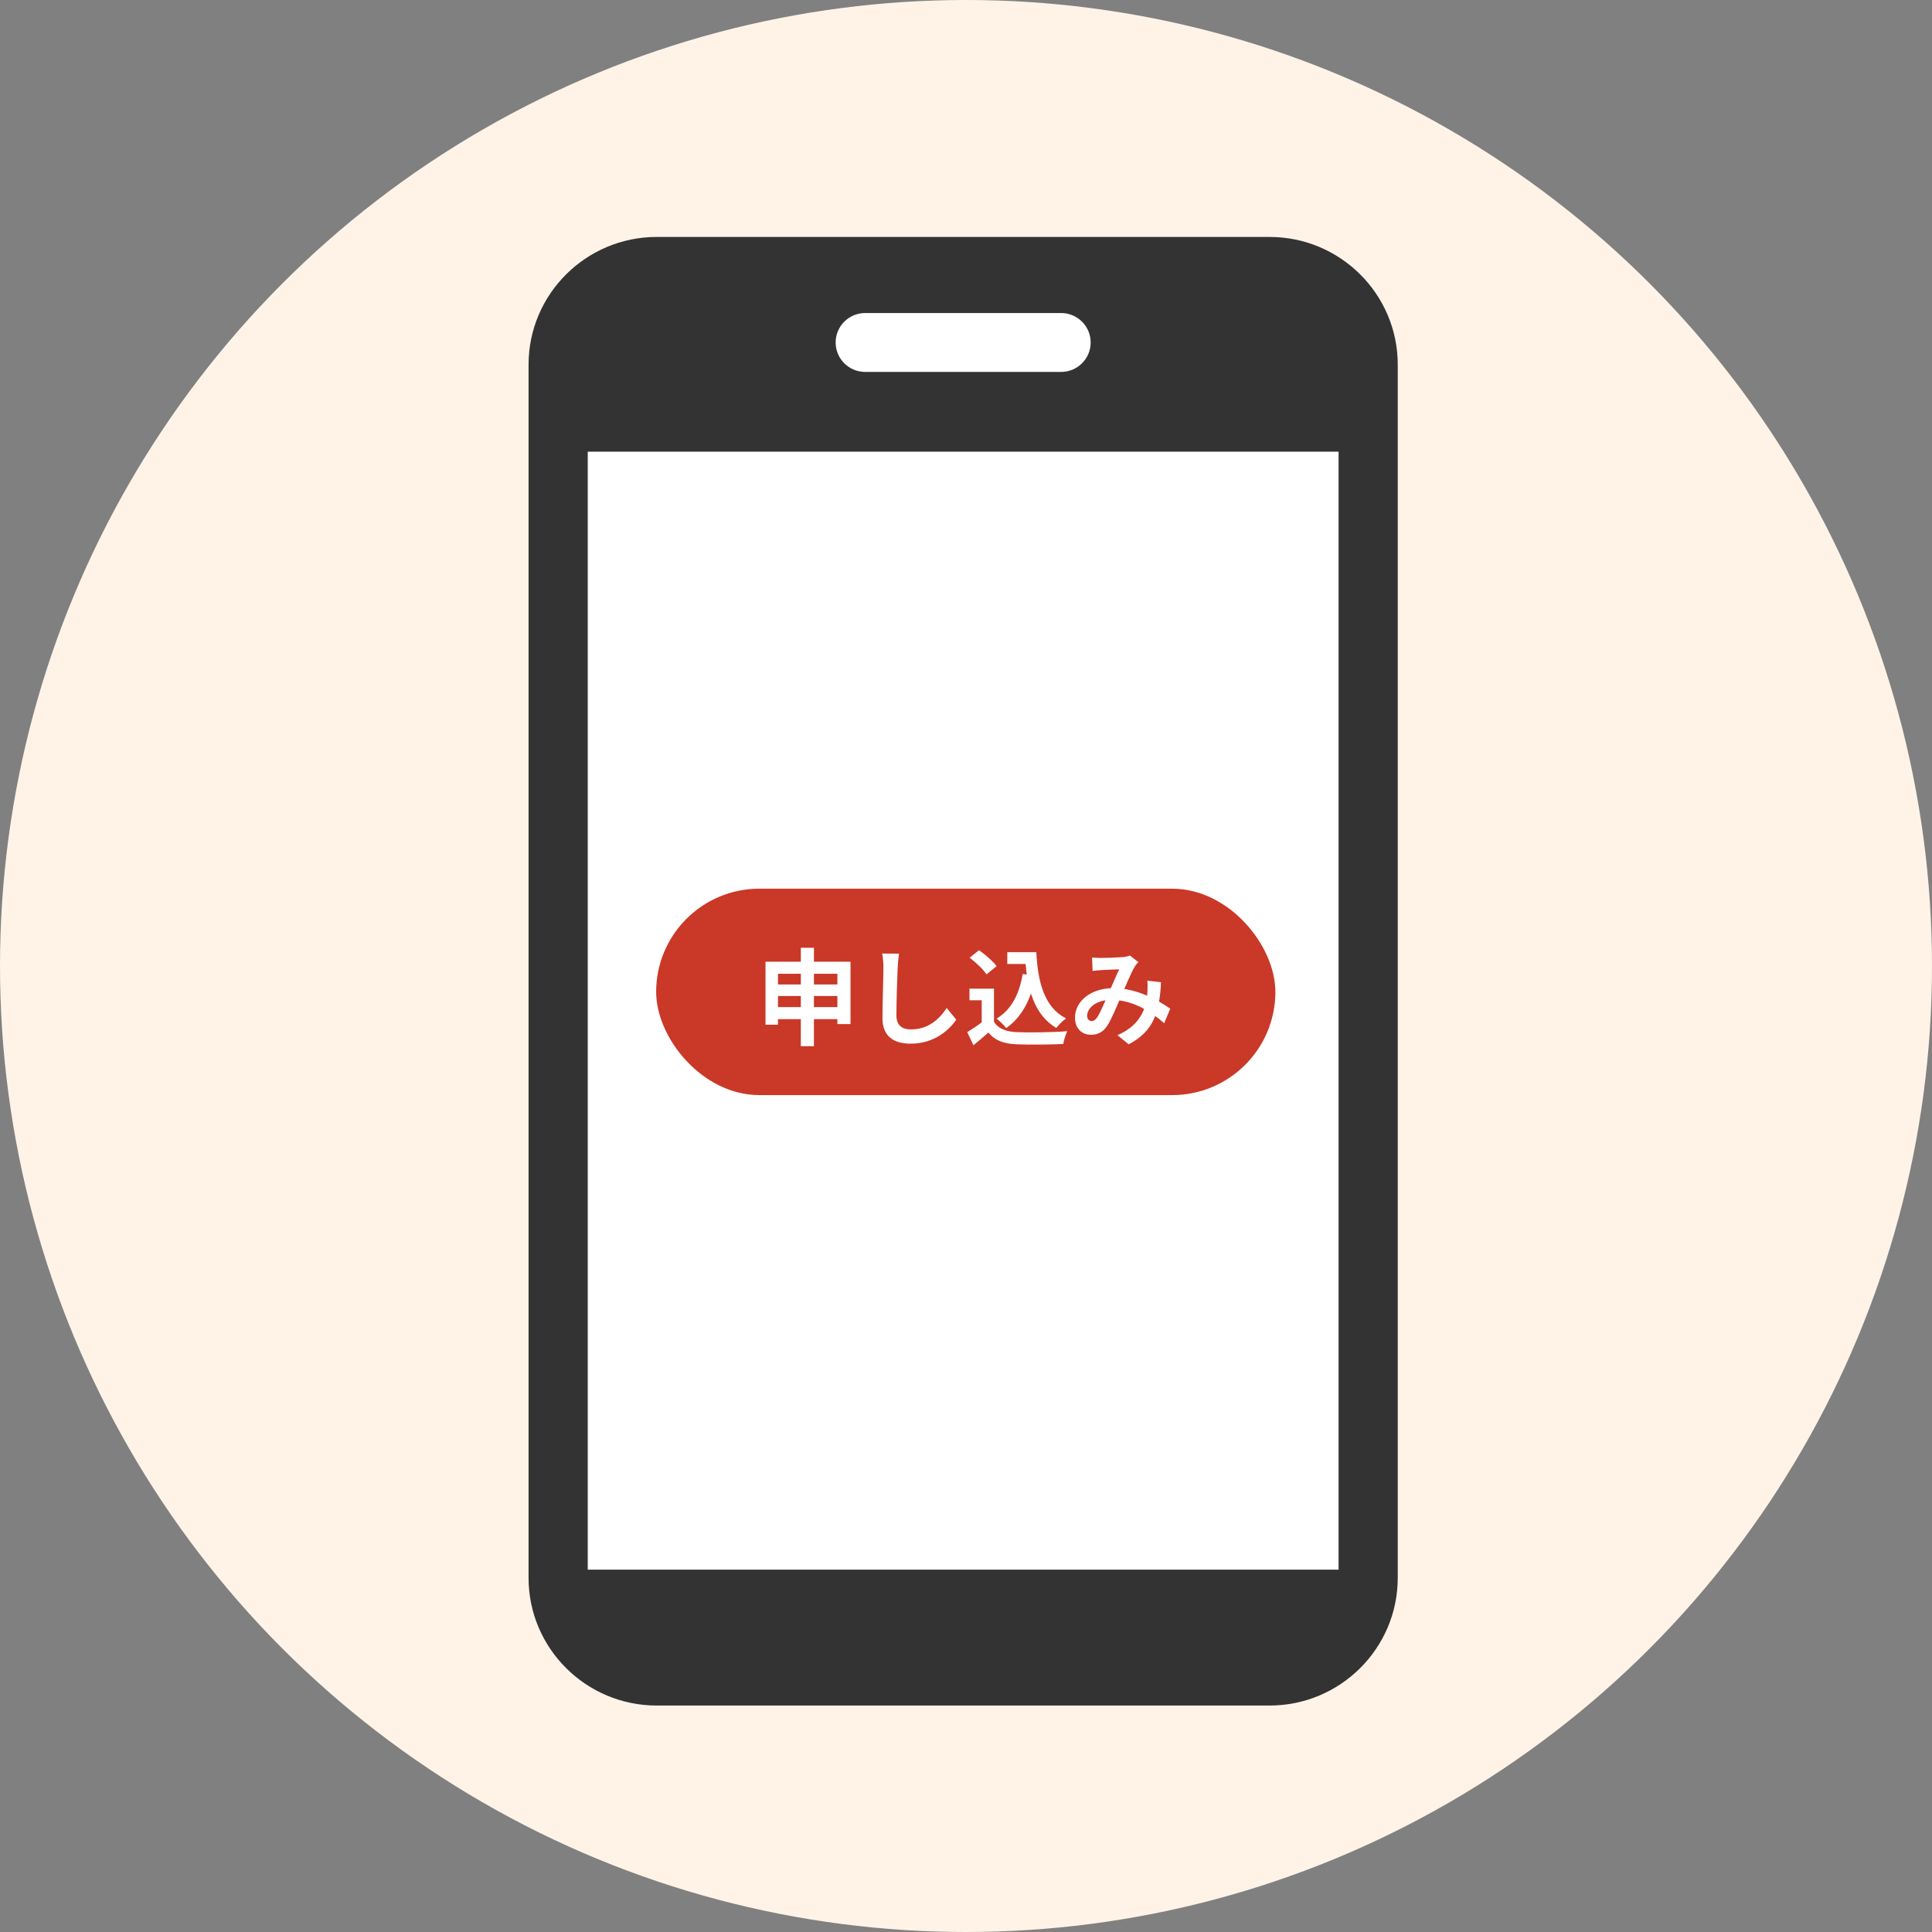
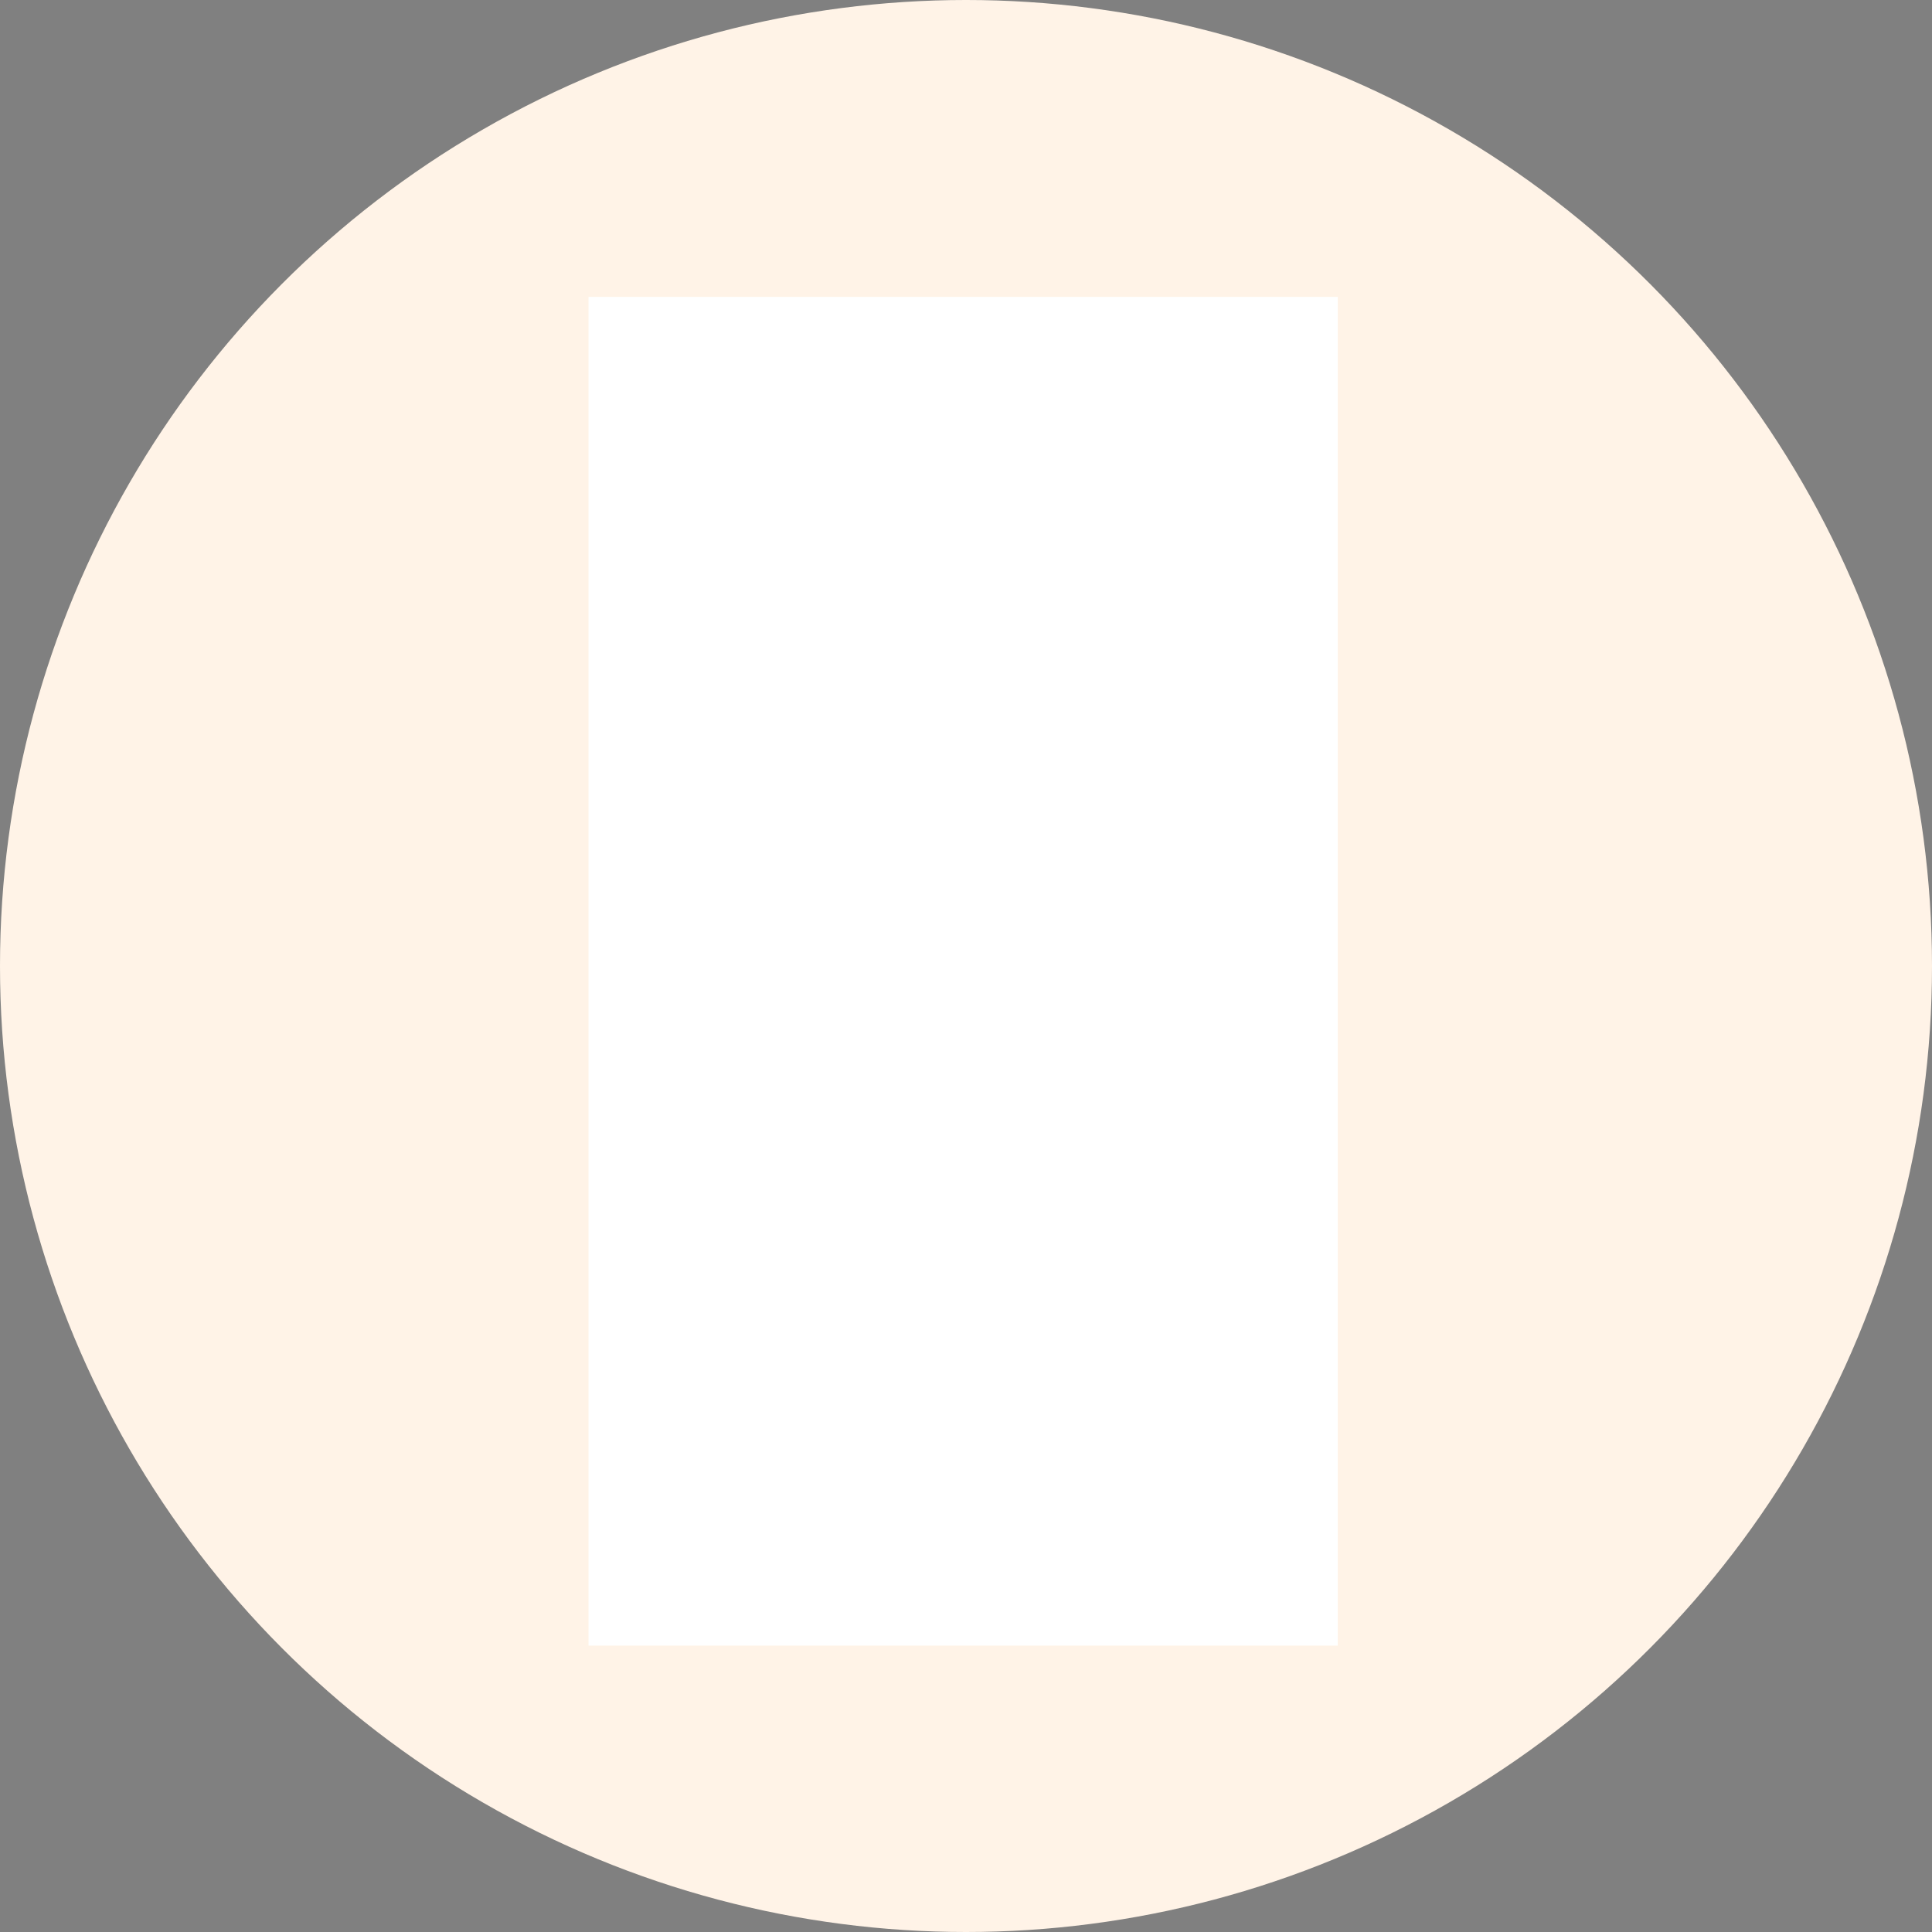
<svg xmlns="http://www.w3.org/2000/svg" width="106" height="106" viewBox="0 0 106 106" fill="none">
  <rect x="0" y="0" width="106" height="106" fill="#808080" stroke="none" />
  <circle cx="53" cy="53" r="53" fill="#FFF3E7" />
  <rect x="32.289" y="16.289" width="41.11" height="73.998" fill="white" />
-   <path d="M36.03 93.575L69.657 93.575C73.534 93.575 76.688 90.434 76.688 86.572L76.688 20.003C76.688 16.142 73.534 13 69.657 13L36.03 13C32.154 13 29 16.141 29 20.003L29 86.572C29 90.433 32.153 93.575 36.03 93.575ZM47.47 17.174L58.218 17.174C59.113 17.174 59.84 17.898 59.84 18.79C59.84 19.683 59.113 20.406 58.218 20.406L47.47 20.406C46.574 20.406 45.848 19.683 45.848 18.79C45.848 17.898 46.574 17.174 47.47 17.174ZM32.245 24.78L73.443 24.78L73.443 86.121L32.245 86.121L32.245 24.78Z" fill="#333333" />
-   <rect x="36" y="48.758" width="33.974" height="11.325" rx="5.662" fill="#CA3828" />
  <path d="M59.917 52.535C60.072 52.546 60.273 52.558 60.394 52.558C60.728 52.558 61.337 52.535 61.602 52.512C61.745 52.5 61.895 52.466 61.998 52.425L62.453 52.788C62.378 52.874 62.309 52.949 62.263 53.023C62.068 53.351 61.757 54.093 61.498 54.691C61.268 55.22 60.992 55.904 60.757 56.267C60.526 56.617 60.256 56.773 59.859 56.773C59.359 56.773 58.98 56.428 58.98 55.841C58.98 54.921 59.859 54.214 61.09 54.214C62.43 54.214 63.603 54.927 64.207 55.341L63.873 56.14C63.166 55.513 62.154 54.858 60.969 54.858C60.13 54.858 59.647 55.312 59.647 55.732C59.647 55.922 59.756 56.019 59.894 56.019C60.009 56.019 60.084 55.968 60.193 55.824C60.383 55.542 60.59 55.013 60.797 54.559C60.998 54.105 61.234 53.541 61.406 53.184C61.176 53.19 60.676 53.208 60.417 53.225C60.297 53.23 60.095 53.254 59.946 53.271L59.917 52.535ZM63.7 53.892C63.62 55.525 63.298 56.583 61.924 57.296L61.309 56.795C62.729 56.186 62.901 55.111 62.953 54.438C62.965 54.214 62.97 53.984 62.947 53.806L63.7 53.892Z" fill="white" />
-   <path d="M55.265 52.242H56.479V52.891H55.265V52.242ZM56.134 52.242H56.858C56.944 53.88 57.289 55.266 58.491 55.876C58.33 55.985 58.077 56.238 57.951 56.399C56.726 55.669 56.346 54.22 56.243 52.546H56.134V52.242ZM56.111 53.438L56.824 53.541C56.571 54.835 56.059 55.812 55.208 56.405C55.104 56.272 54.834 56.002 54.679 55.887C55.484 55.404 55.927 54.547 56.111 53.438ZM54.535 54.243V56.359H53.862V54.881H53.19V54.243H54.535ZM54.535 56.06C54.765 56.439 55.202 56.606 55.8 56.629C56.473 56.658 57.778 56.64 58.554 56.577C58.48 56.738 58.365 57.072 58.336 57.279C57.64 57.313 56.479 57.325 55.789 57.296C55.081 57.267 54.604 57.1 54.23 56.652C53.977 56.876 53.719 57.095 53.408 57.348L53.069 56.629C53.328 56.468 53.638 56.267 53.903 56.06H54.535ZM53.201 52.546L53.713 52.132C54.058 52.374 54.478 52.736 54.679 53.006L54.127 53.461C53.954 53.19 53.54 52.805 53.201 52.546Z" fill="white" />
  <path d="M49.325 52.322C49.291 52.563 49.262 52.862 49.251 53.093C49.222 53.714 49.182 54.996 49.182 55.709C49.182 56.289 49.527 56.479 49.975 56.479C50.924 56.479 51.522 55.933 51.942 55.306L52.465 55.944C52.091 56.496 51.275 57.261 49.964 57.261C49.021 57.261 48.417 56.847 48.417 55.864C48.417 55.093 48.469 53.587 48.469 53.093C48.469 52.816 48.446 52.541 48.4 52.316L49.325 52.322Z" fill="white" />
-   <path d="M42 52.765H46.663V56.186H45.944V53.426H42.684V56.221H42V52.765ZM42.449 54.013H46.284V54.645H42.449V54.013ZM42.449 55.255H46.295V55.916H42.449V55.255ZM43.938 52H44.657V57.399H43.938V52Z" fill="white" />
</svg>